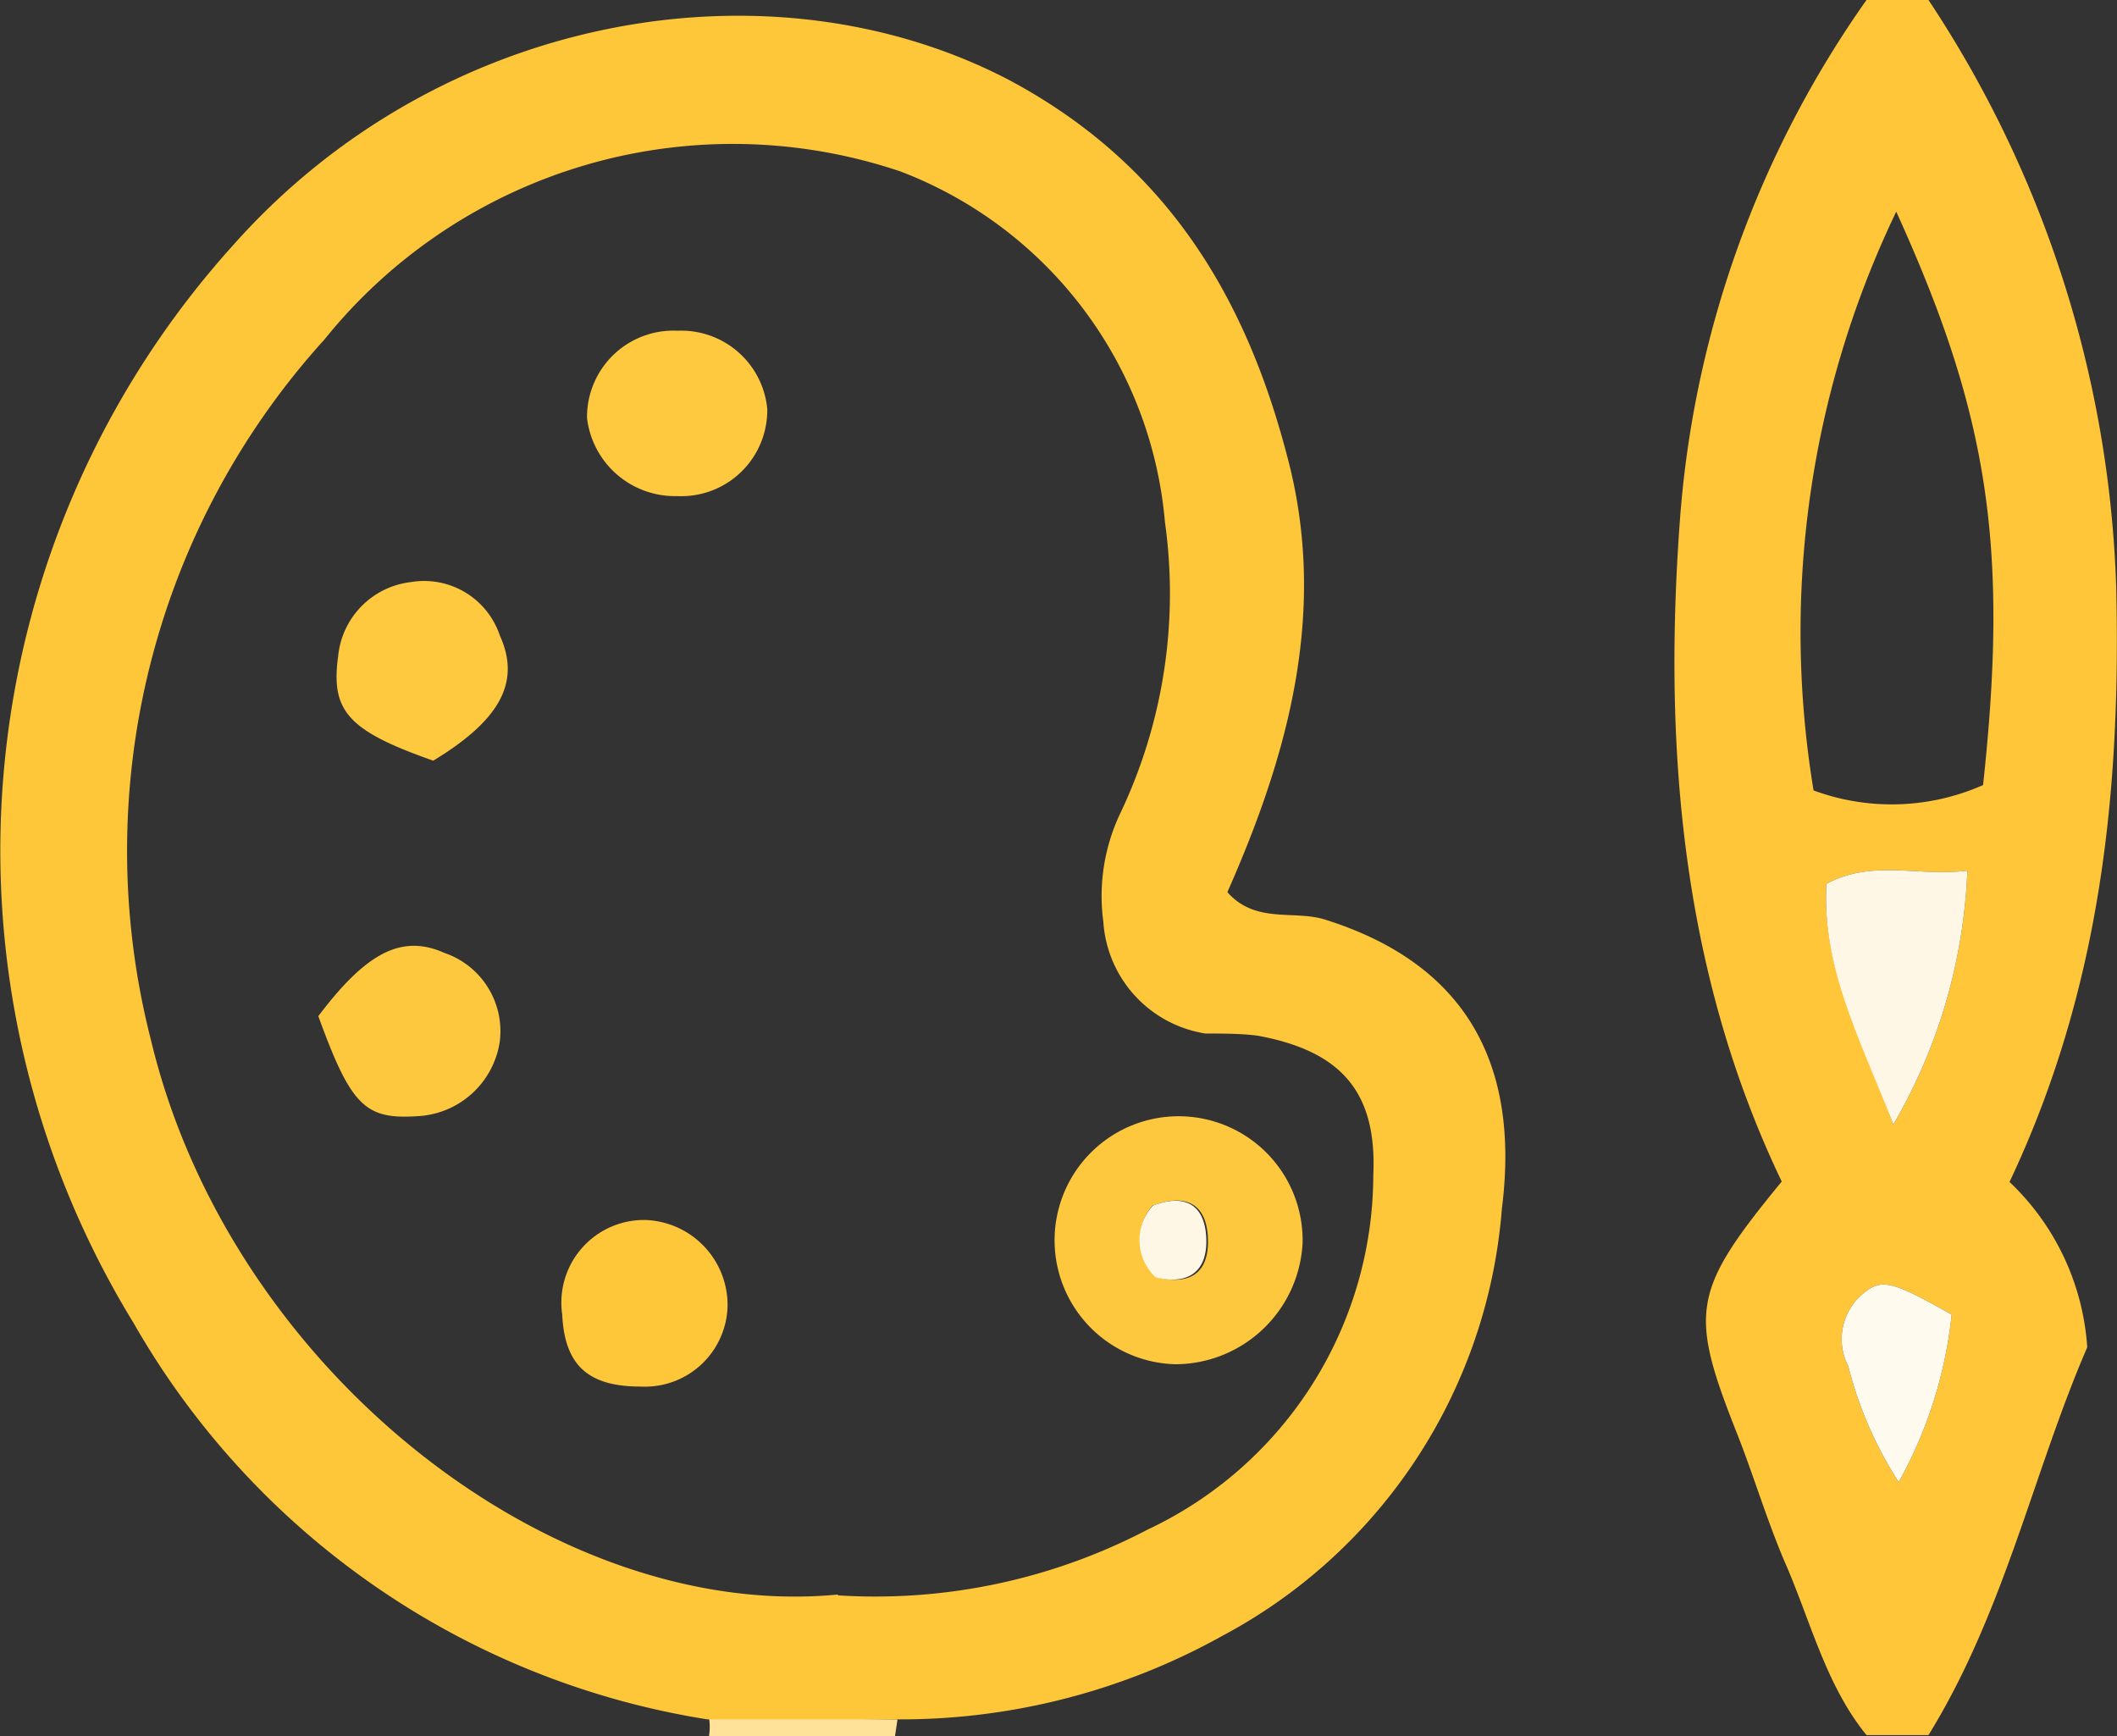
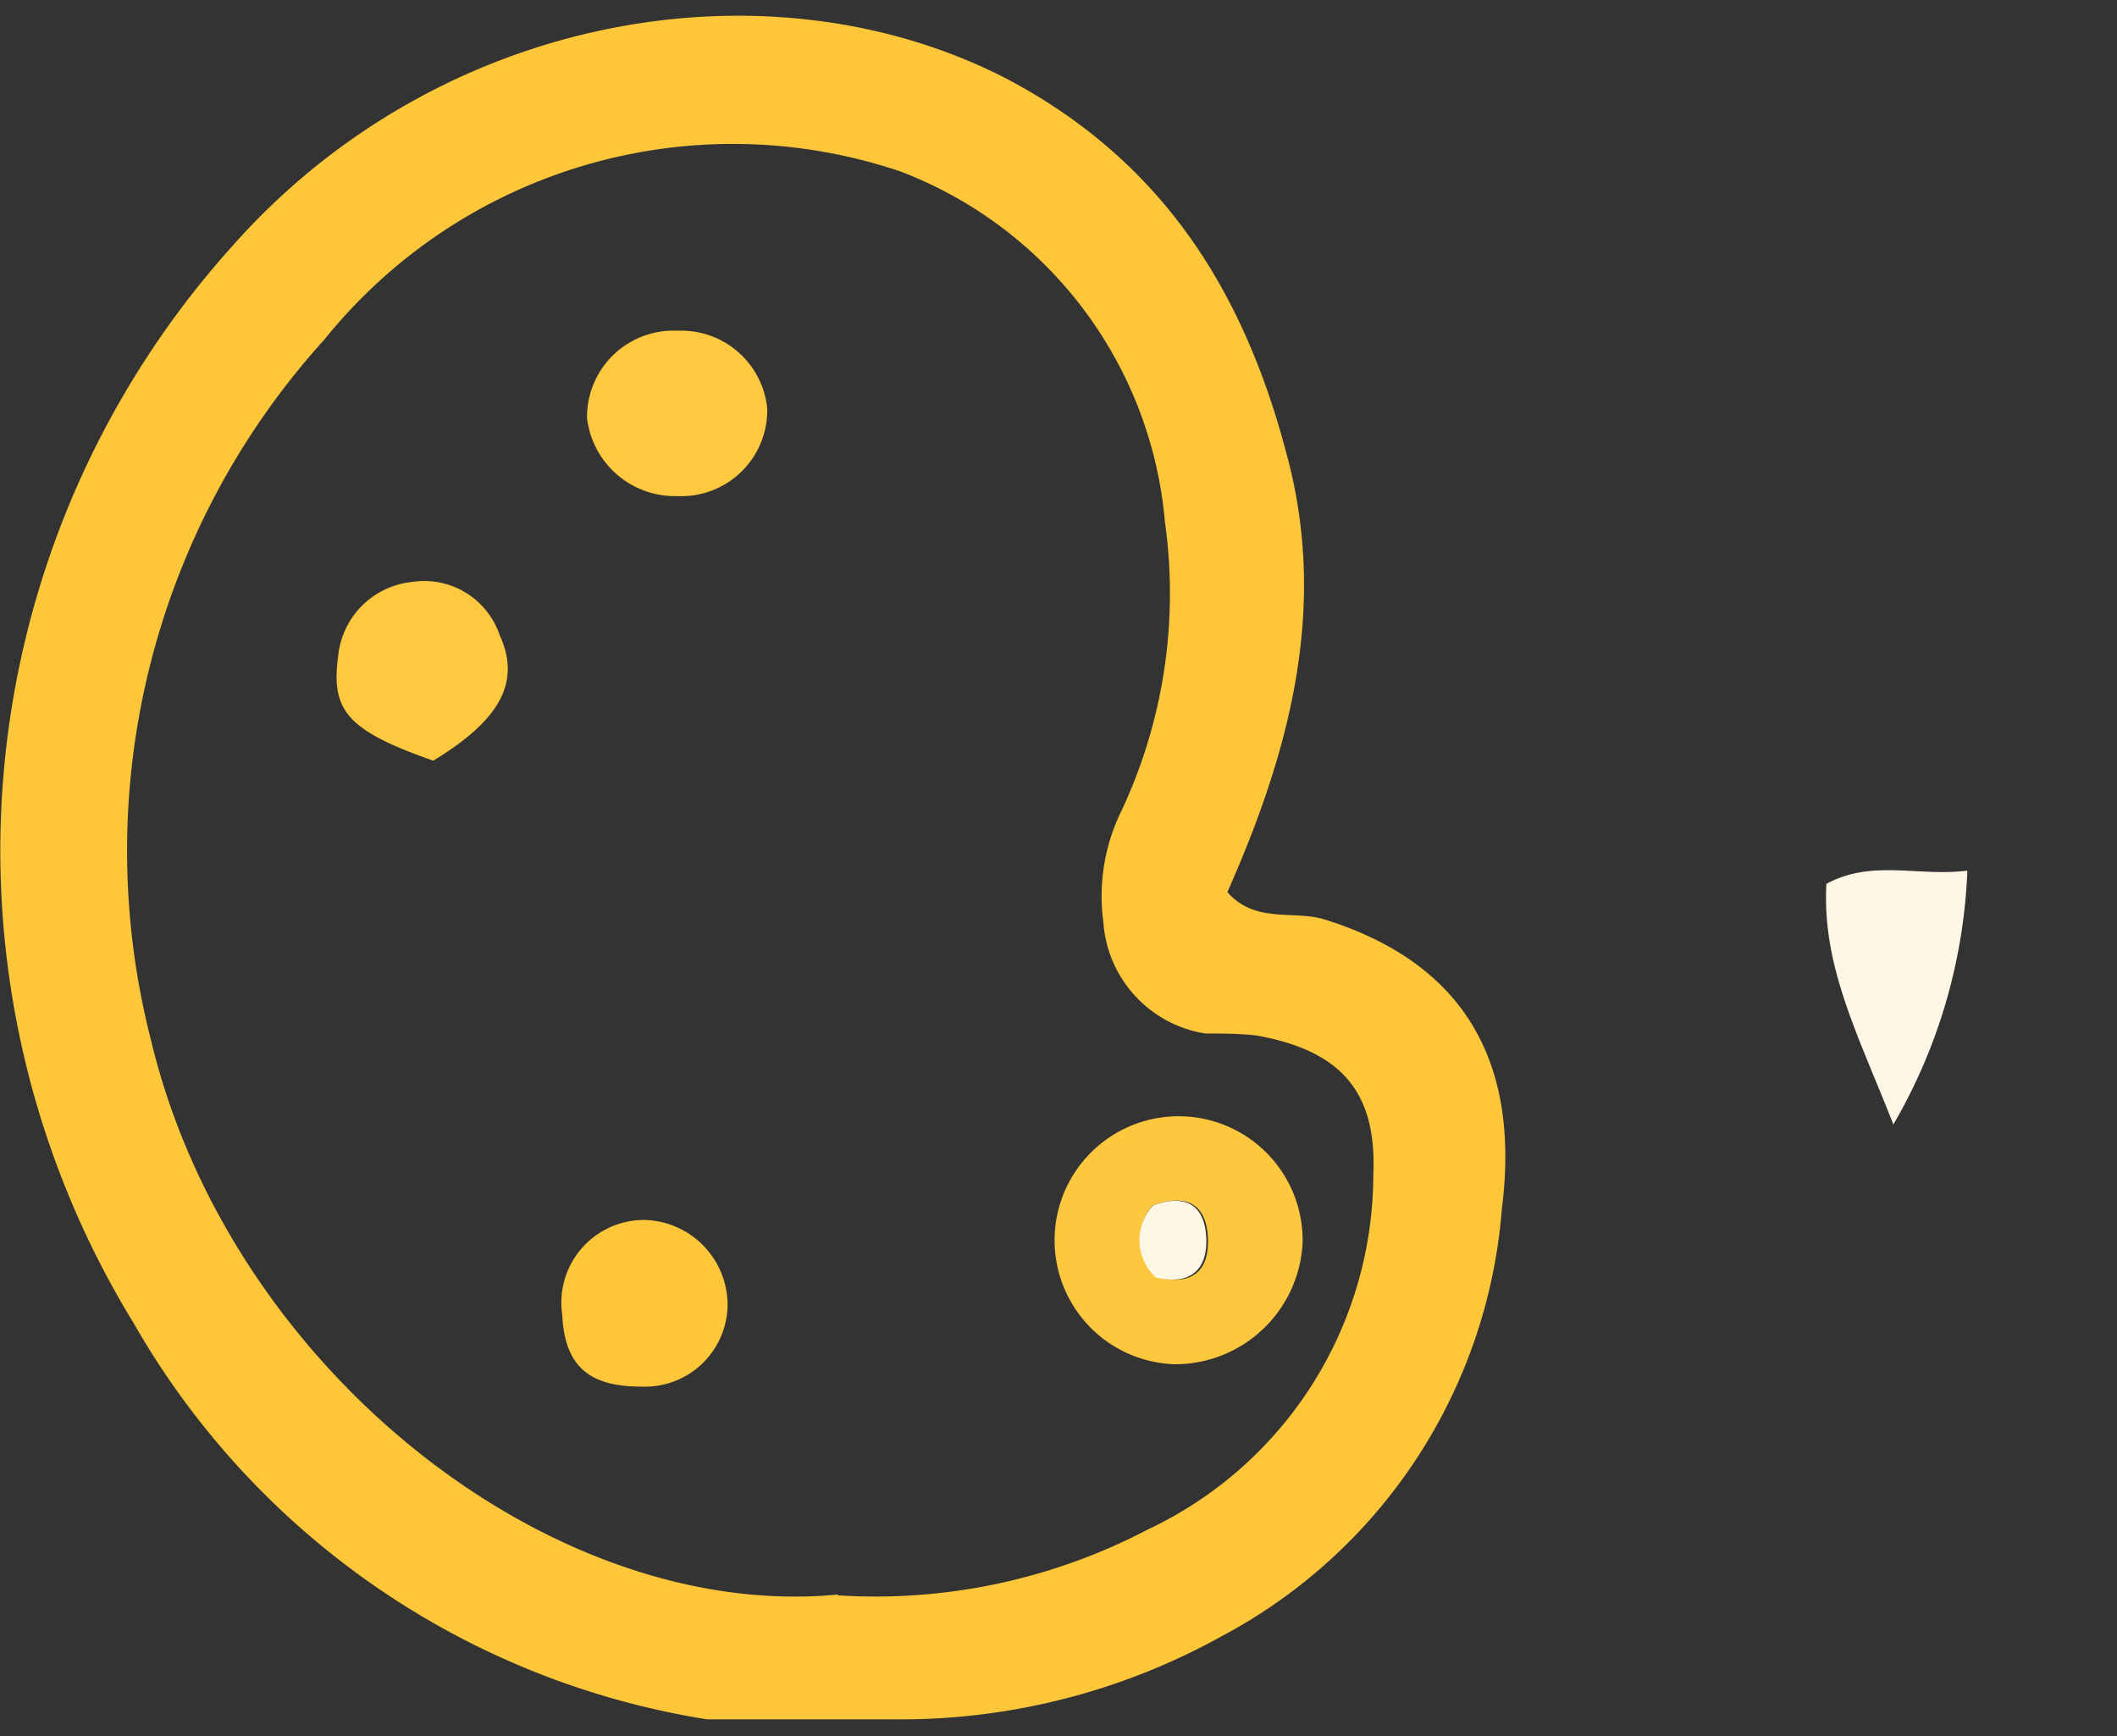
<svg xmlns="http://www.w3.org/2000/svg" viewBox="0 0 51.21 42">
  <rect x="0" y="0" width="51.21" height="42" fill="#333333" stroke="none" />
  <defs>
    <style>.cls-1{fill:#fec638;}.cls-2{fill:#fee299;}.cls-3{fill:#fec73a;}.cls-4{fill:#fef7e6;}.cls-5{fill:#fefaee;}.cls-6{fill:#fec83e;}.cls-7{fill:#fec83f;}</style>
  </defs>
  <title>Asset 3</title>
  <g id="Layer_2" data-name="Layer 2">
    <g id="Layer_1-2" data-name="Layer 1">
-       <path class="cls-1" d="M46.65,0a27.25,27.25,0,0,1,4.54,14.18c.12,4.93-.37,9.74-2.58,14.41a6.06,6.06,0,0,1,1.88,4c-1.3,3-2,6.4-3.84,9.38h-1.5c-1-1.23-1.36-2.8-2-4.24-.42-1-.72-2-1.11-3-1.19-3-1.13-3.48,1.06-6.15-2.44-5.09-2.88-10.6-2.45-16.17A25,25,0,0,1,45.15,0Zm-.78,5.12a23.48,23.48,0,0,0-2,14,5.46,5.46,0,0,0,4.1-.13C48.6,13.19,48.09,10,45.87,5.12ZM45.8,27.2a13.19,13.19,0,0,0,1.79-6.14c-1.2.15-2.3-.28-3.41.32C44.07,23.39,45,25.05,45.8,27.2Zm1.41,4.6c-1.41-.8-1.68-.87-2.09-.55a1.43,1.43,0,0,0-.41,1.8,9.4,9.4,0,0,0,1.22,2.8A10.58,10.58,0,0,0,47.21,31.8Z" />
-       <path class="cls-2" d="M21.71,41.59l-.06.41h-4.5a1.38,1.38,0,0,0,0-.45Z" />
      <path class="cls-3" d="M21.71,41.59l-4.6,0A19.5,19.5,0,0,1,3.23,32,21.86,21.86,0,0,1,5.64,5.93c5-5.63,13-7,18.76-4,3.75,2,5.7,5.14,6.73,9.08,1,3.71.06,7.18-1.44,10.57.68.77,1.6.43,2.35.66,3.39,1.06,4.74,3.46,4.29,7a12.83,12.83,0,0,1-6.78,10.34A16,16,0,0,1,21.71,41.59Zm-1.44-3A14.2,14.2,0,0,0,27.76,37a9.5,9.5,0,0,0,5.46-8.58c.09-2-.77-3-2.81-3.37C30,25,29.57,25,29.16,25a2.93,2.93,0,0,1-2.47-2.7,4.66,4.66,0,0,1,.43-2.67,12.38,12.38,0,0,0,1.06-7,10,10,0,0,0-6.39-8.48A12.68,12.68,0,0,0,7.85,8.21a18.41,18.41,0,0,0-4.2,16.94C5.54,33.08,13.33,39.24,20.27,38.57Z" />
      <path class="cls-4" d="M45.8,27.2c-.84-2.15-1.73-3.81-1.62-5.82,1.11-.6,2.21-.17,3.41-.32A13.19,13.19,0,0,1,45.8,27.2Z" />
-       <path class="cls-5" d="M47.21,31.8a10.58,10.58,0,0,1-1.28,4.05,9.4,9.4,0,0,1-1.22-2.8,1.43,1.43,0,0,1,.41-1.8C45.53,30.93,45.8,31,47.21,31.8Z" />
      <path class="cls-6" d="M28.43,33a3,3,0,1,1,3.08-2.95A3.09,3.09,0,0,1,28.43,33Zm-.54-3.85A1.23,1.23,0,0,0,28,30.9c.78.19,1.25-.1,1.22-.94S28.69,28.86,27.89,29.16Z" />
      <path class="cls-7" d="M16.39,8a2.09,2.09,0,0,1,2.17,1.89A2.08,2.08,0,0,1,16.38,12a2.14,2.14,0,0,1-2.18-1.89A2.09,2.09,0,0,1,16.39,8Z" />
      <path class="cls-7" d="M10.48,18.4C8.4,17.67,8,17.19,8.18,15.87a2,2,0,0,1,1.76-1.79,1.93,1.93,0,0,1,2.15,1.29C12.61,16.51,12.08,17.43,10.48,18.4Z" />
-       <path class="cls-6" d="M7.7,24.58c1.14-1.51,2-2,3.05-1.53a2,2,0,0,1,1.34,2.14,2.12,2.12,0,0,1-2,1.81C8.83,27.08,8.49,26.75,7.7,24.58Z" />
      <path class="cls-3" d="M15.5,33.54c-1.27,0-1.84-.51-1.9-1.74a2,2,0,0,1,2-2.29,2.06,2.06,0,0,1,2,2.08A2,2,0,0,1,15.5,33.54Z" />
      <path class="cls-4" d="M27.89,29.16c.8-.3,1.26,0,1.29.8s-.44,1.13-1.22.94A1.23,1.23,0,0,1,27.89,29.16Z" />
    </g>
  </g>
</svg>